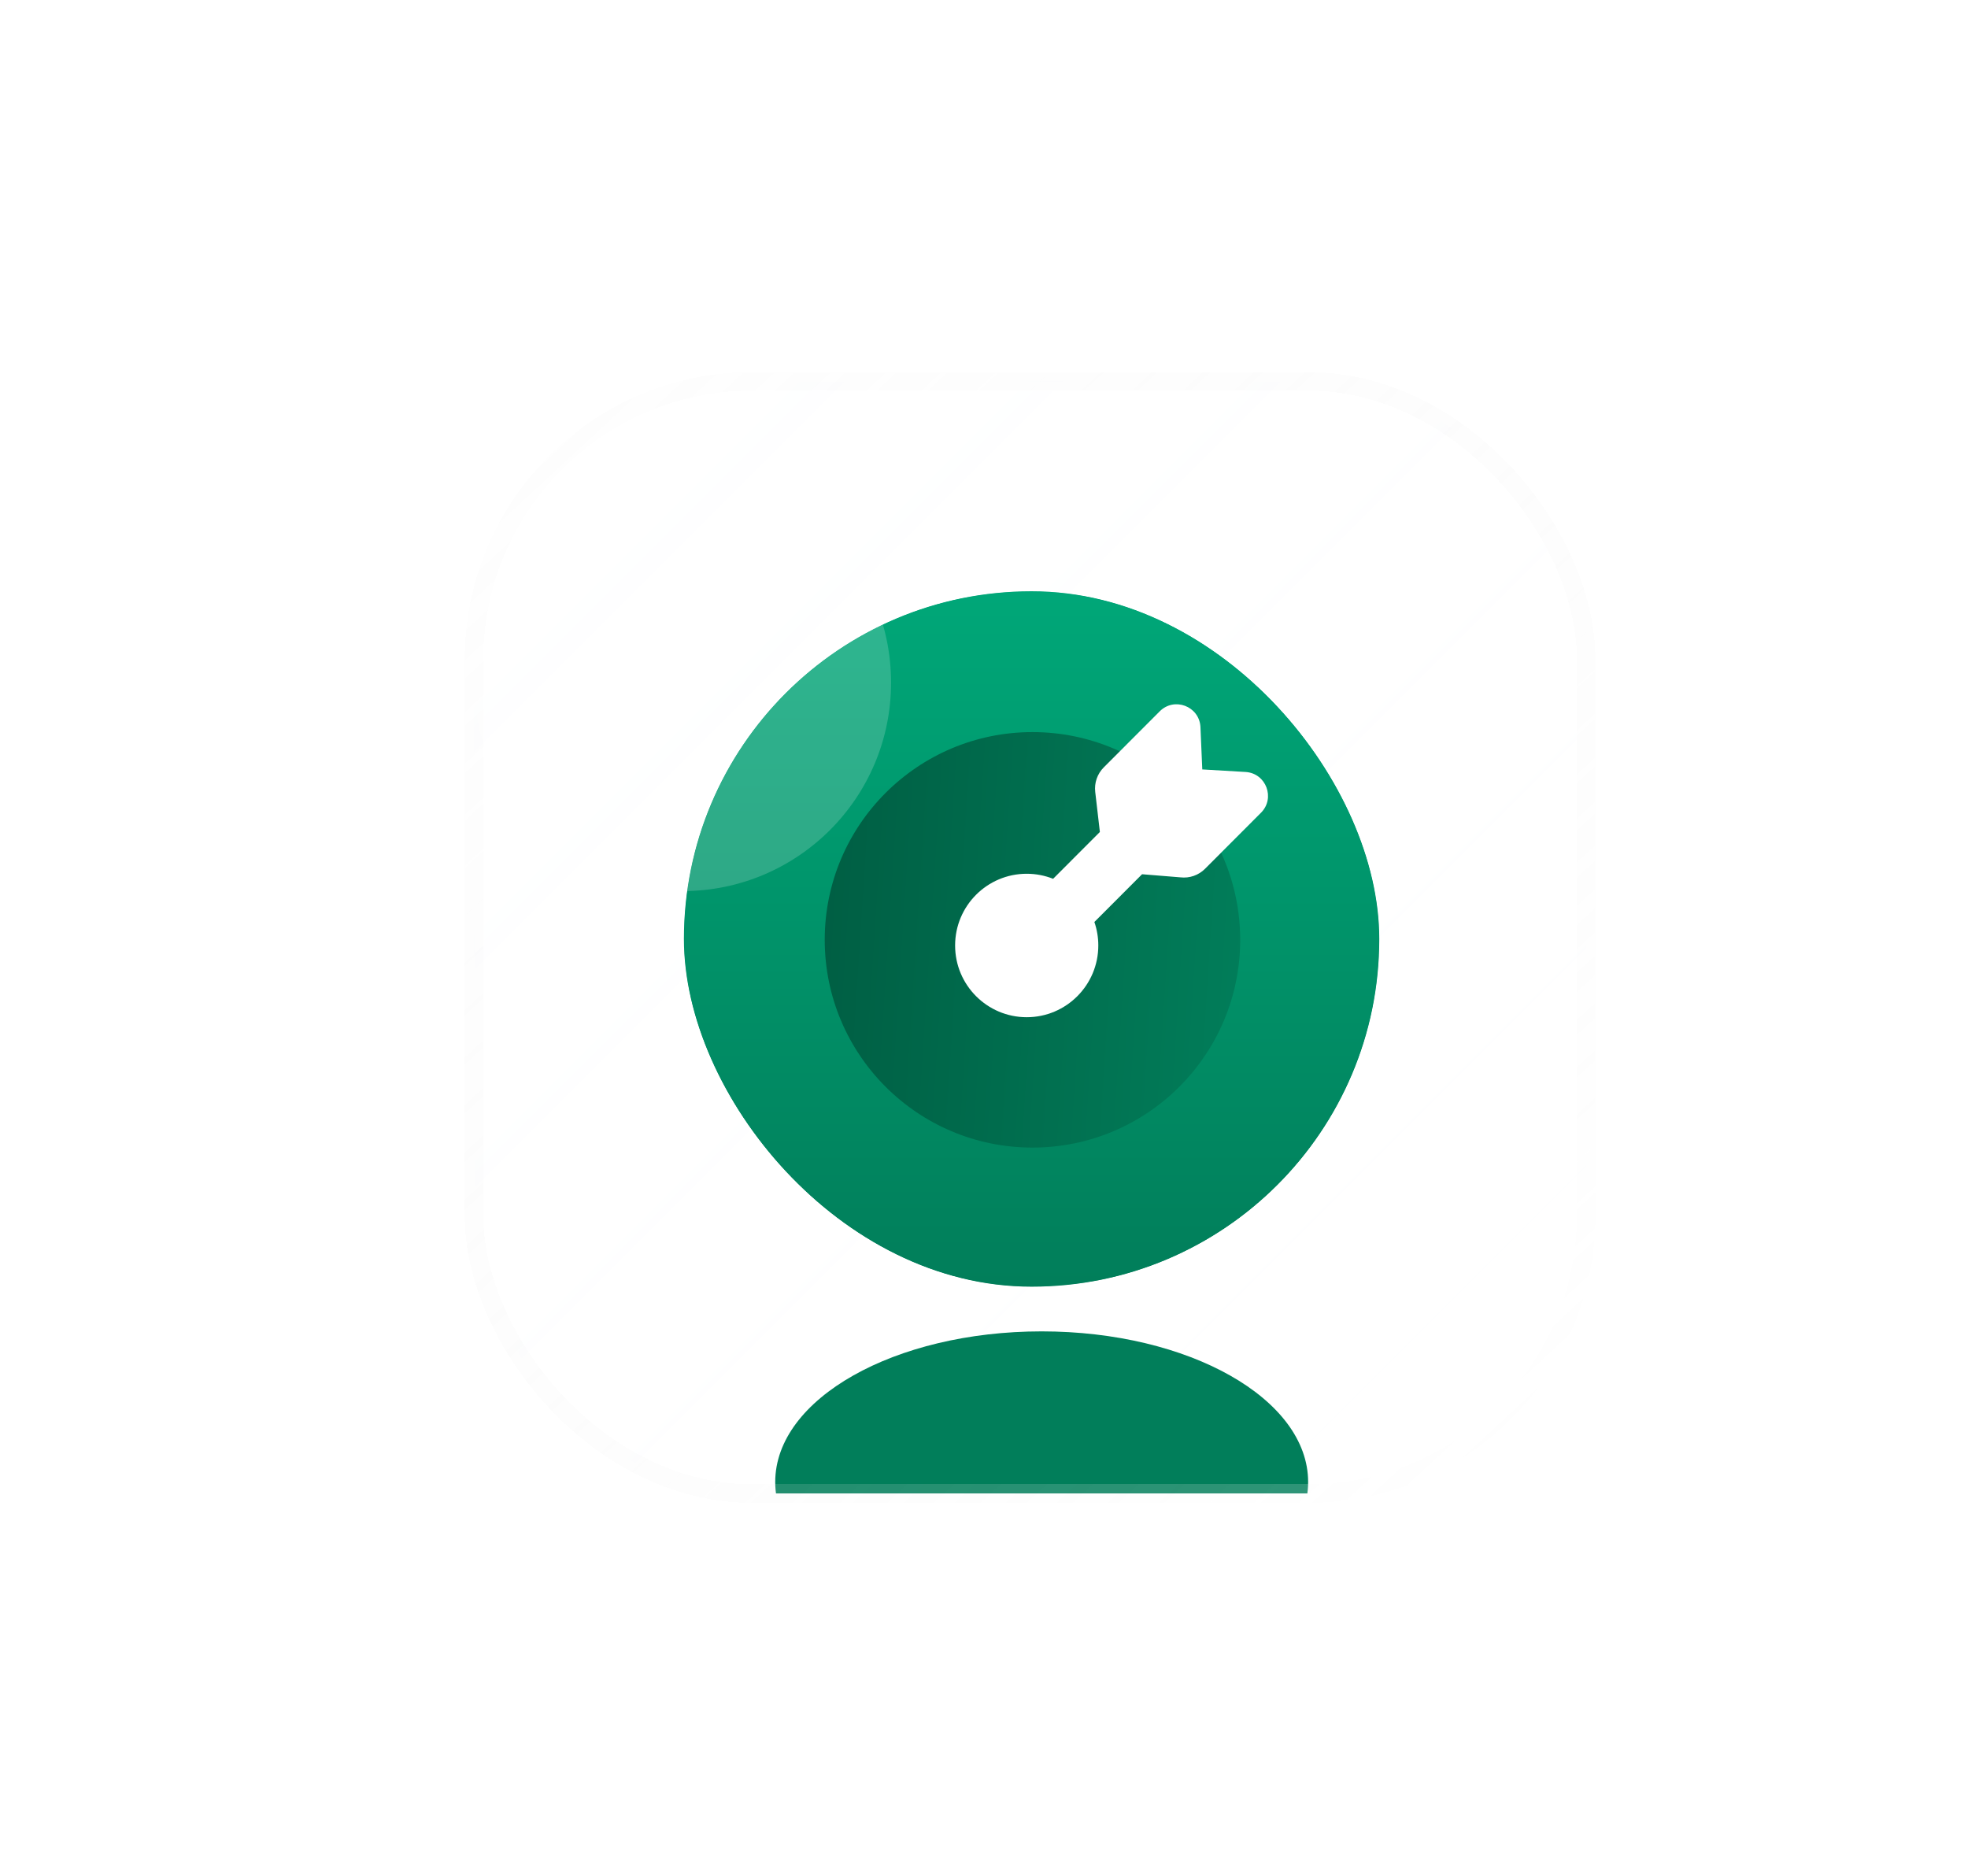
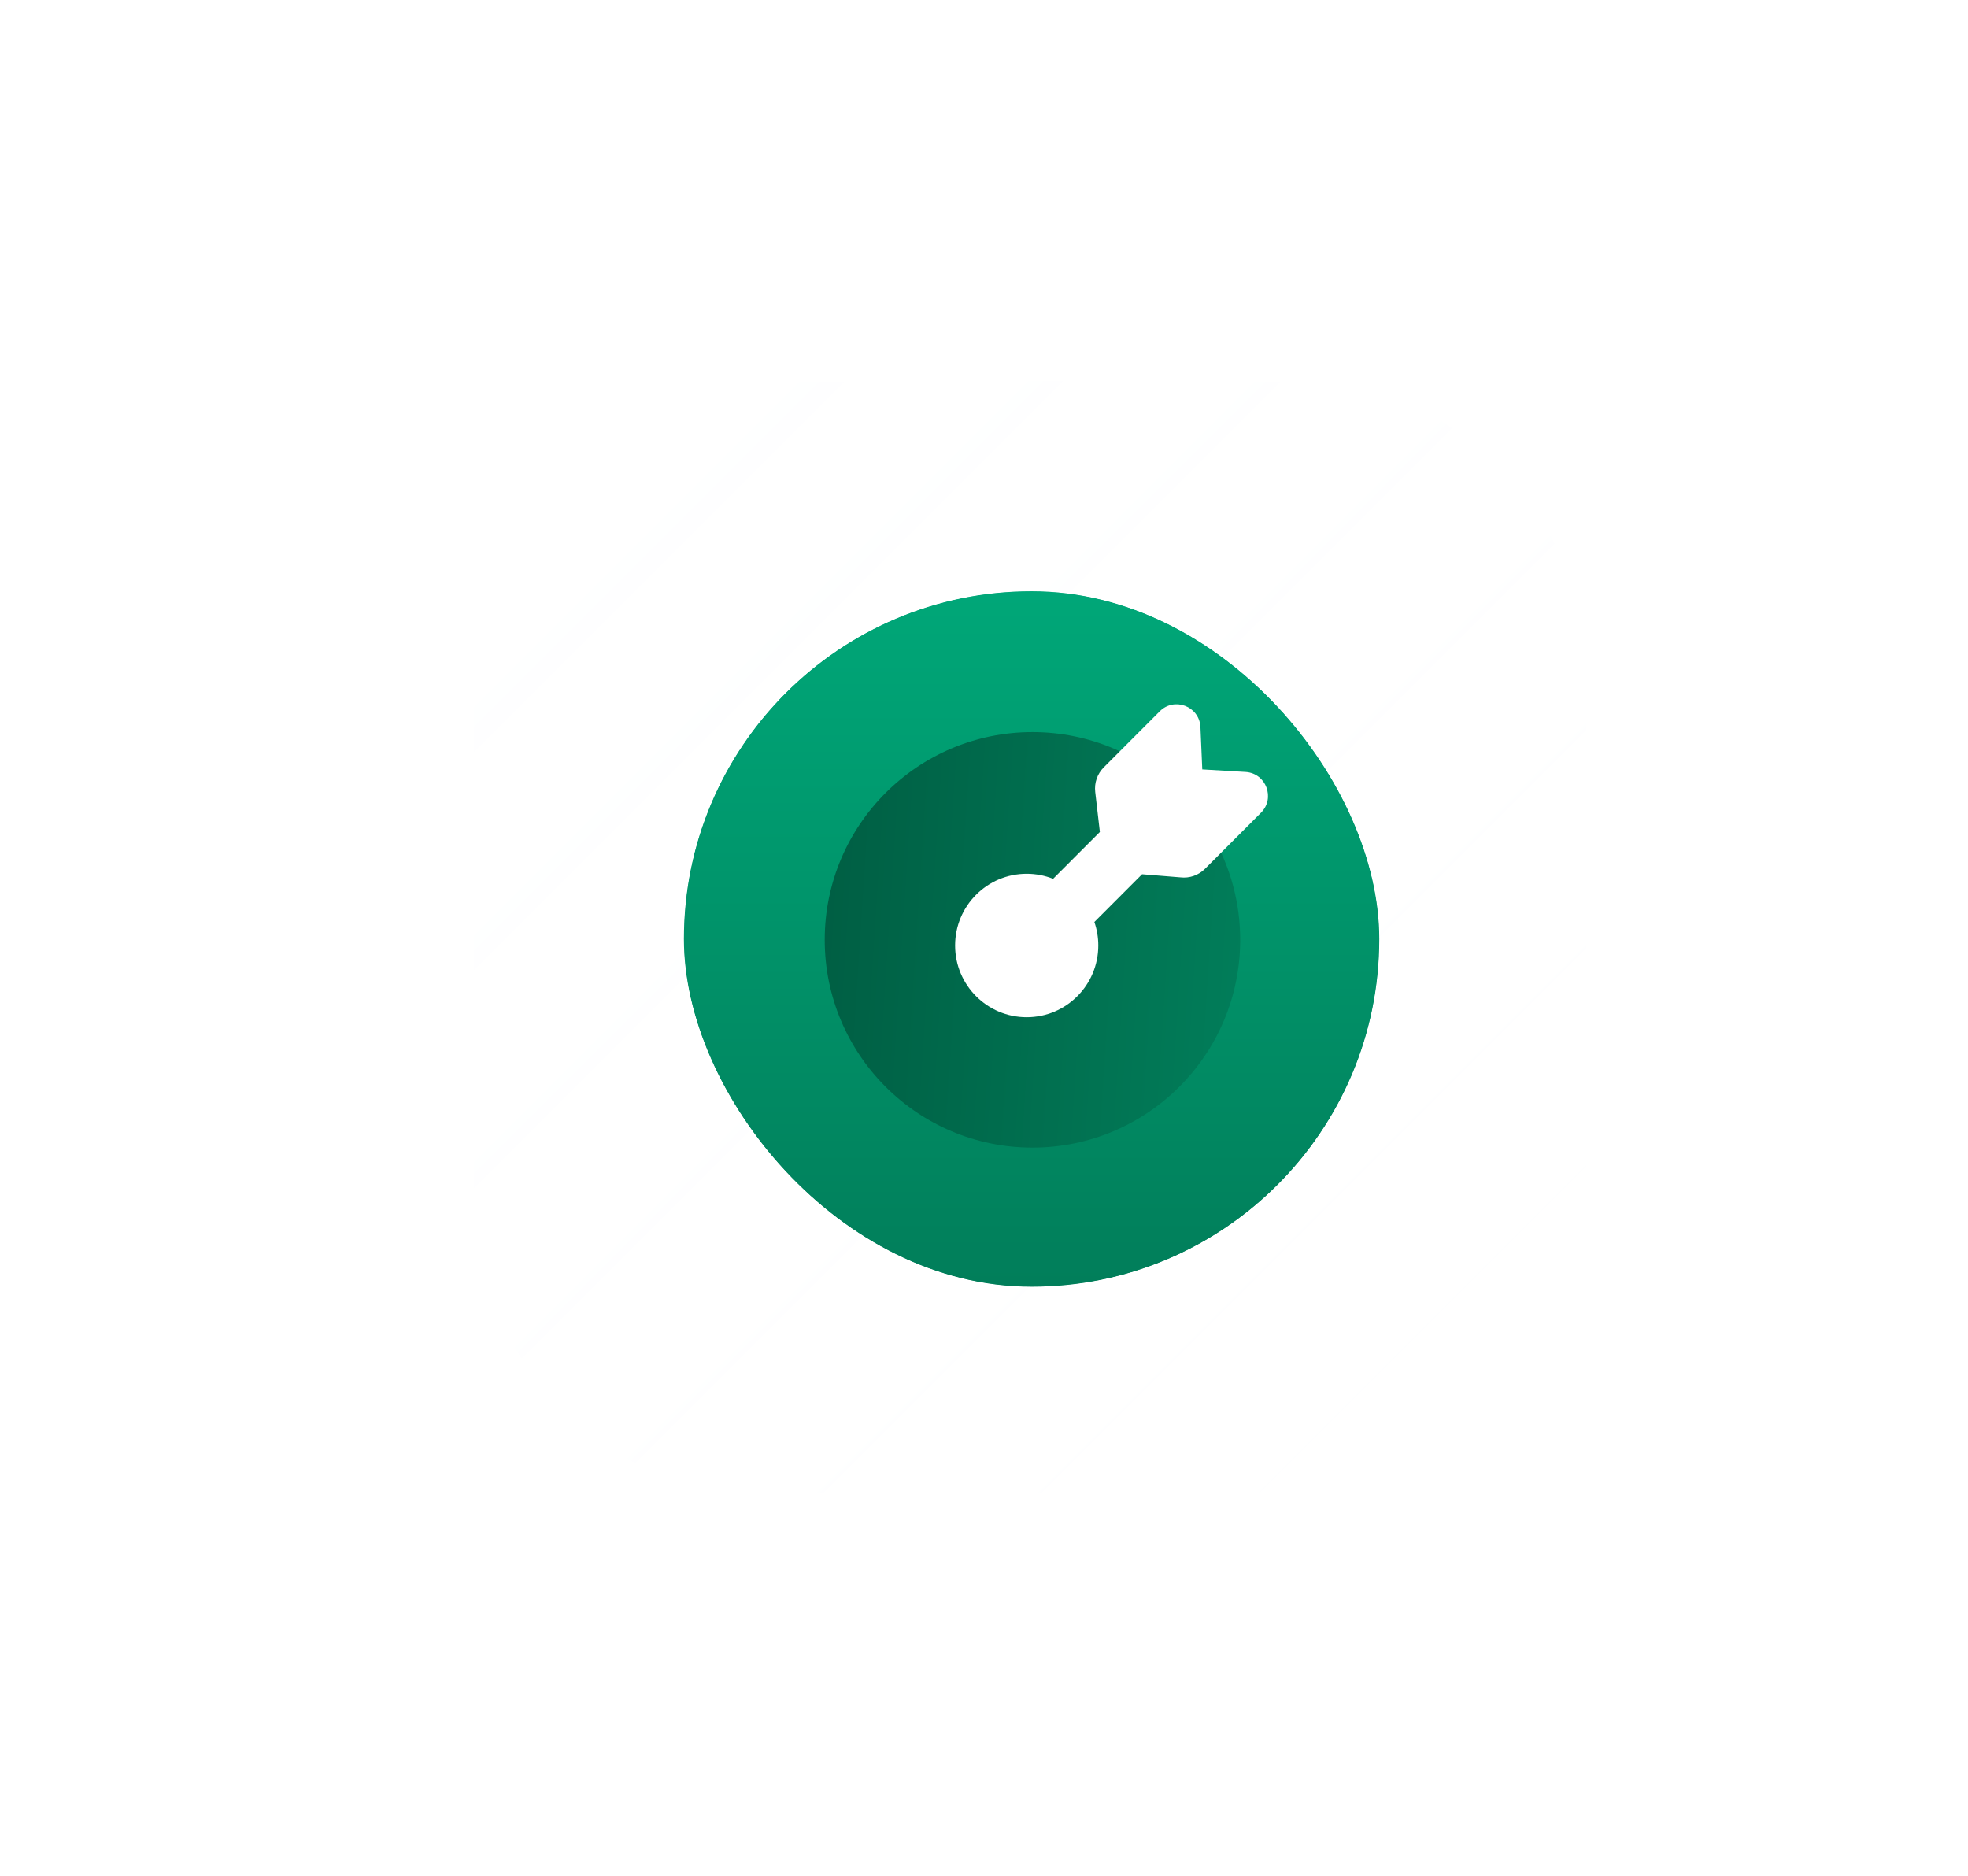
<svg xmlns="http://www.w3.org/2000/svg" width="150" height="143" viewBox="0 0 150 143" fill="none">
  <g filter="url(#filter0_di_4041_68)">
    <g clip-path="url(#clip0_4041_68)">
      <rect x="22" y="22" width="84.769" height="84.769" rx="21.192" fill="url(#paint0_linear_4041_68)" fill-opacity="0.04" shape-rendering="crispEdges" />
      <g style="mix-blend-mode:plus-lighter" opacity="0.5" filter="url(#filter1_f_4041_68)">
-         <circle cx="64.383" cy="64.385" r="24.724" fill="url(#paint1_linear_4041_68)" />
-         <path d="M73.592 71.946L74.69 64.968H67.82V60.441C67.82 58.532 68.778 56.669 71.855 56.669H74.981V50.728C74.981 50.728 72.145 50.257 69.436 50.257C63.775 50.257 60.078 53.599 60.078 59.649V64.968H53.789V71.946H60.078V88.817C61.341 89.01 62.633 89.109 63.949 89.109C65.265 89.109 66.557 89.01 67.82 88.817V71.946H73.592Z" fill="white" />
+         <path d="M73.592 71.946L74.69 64.968H67.82V60.441C67.82 58.532 68.778 56.669 71.855 56.669V50.728C74.981 50.728 72.145 50.257 69.436 50.257C63.775 50.257 60.078 53.599 60.078 59.649V64.968H53.789V71.946H60.078V88.817C61.341 89.01 62.633 89.109 63.949 89.109C65.265 89.109 66.557 89.01 67.82 88.817V71.946H73.592Z" fill="white" />
      </g>
      <circle cx="64.383" cy="64.385" r="24.724" fill="url(#paint2_linear_4041_68)" />
-       <path d="M65.927 76.943C54.128 76.943 47.398 68.694 47.117 54.966H53.028C53.222 65.042 57.579 69.309 61.031 70.189V54.966H66.596V63.656C70.004 63.282 73.585 59.322 74.793 54.966H80.358C79.903 57.225 78.996 59.364 77.693 61.249C76.39 63.134 74.72 64.725 72.787 65.922C74.945 67.015 76.851 68.563 78.379 70.463C79.907 72.362 81.023 74.571 81.653 76.943H75.526C74.961 74.883 73.812 73.039 72.224 71.642C70.635 70.245 68.677 69.357 66.596 69.089V76.943H65.927V76.943Z" fill="white" />
      <g clip-path="url(#clip1_4041_68)">
        <rect x="38" y="38" width="53" height="53" rx="26.5" fill="url(#paint3_linear_4041_68)" />
        <mask id="mask0_4041_68" style="mask-type:luminance" maskUnits="userSpaceOnUse" x="38" y="38" width="53" height="53">
          <path d="M91 38H38V91H91V38Z" fill="white" />
        </mask>
        <g mask="url(#mask0_4041_68)">
          <path d="M38 63.44C38 51.447 38 45.451 41.726 41.726C45.451 38 51.447 38 63.44 38H65.56C77.552 38 83.549 38 87.274 41.726C91 45.451 91 51.447 91 63.44V65.56C91 77.552 91 83.549 87.274 87.274C83.549 91 77.552 91 65.56 91H63.44C51.447 91 45.451 91 41.726 87.274C38 83.549 38 77.552 38 65.56V63.44Z" fill="url(#paint4_linear_4041_68)" />
          <path d="M80.4 64.566C80.4 73.311 73.311 80.4 64.566 80.4C55.821 80.4 48.732 73.311 48.732 64.566C48.732 55.822 55.821 48.733 64.566 48.733C73.311 48.733 80.4 55.822 80.4 64.566Z" fill="url(#paint5_linear_4041_68)" />
          <path d="M81.984 54.879C83.09 53.772 82.379 51.877 80.819 51.773L77.509 51.578L77.368 48.316C77.264 46.754 75.372 46.042 74.267 47.149L70.001 51.422C69.509 51.914 69.27 52.604 69.35 53.295L69.704 56.345L66.14 59.914C65.517 59.667 64.838 59.53 64.127 59.53C61.113 59.53 58.67 61.978 58.67 64.996C58.67 68.015 61.113 70.463 64.127 70.463C67.141 70.463 69.584 68.015 69.584 64.996C69.584 64.37 69.479 63.767 69.285 63.206L72.92 59.566L75.848 59.804C76.538 59.884 77.227 59.644 77.718 59.152L81.984 54.879Z" fill="white" />
        </g>
      </g>
      <g filter="url(#filter2_f_4041_68)">
-         <ellipse cx="65.268" cy="105.886" rx="20.309" ry="11.479" fill="#017E5A" />
-       </g>
+         </g>
    </g>
-     <rect x="22" y="22" width="84.769" height="84.769" rx="21.192" stroke="url(#paint6_linear_4041_68)" stroke-opacity="0.5" stroke-width="1.413" shape-rendering="crispEdges" />
  </g>
  <g style="mix-blend-mode:screen" filter="url(#filter3_f_4041_68)">
-     <circle cx="52.022" cy="52.023" r="15.894" fill="white" fill-opacity="0.18" />
-   </g>
+     </g>
  <defs>
    <filter id="filter0_di_4041_68" x="-14.027" y="-14.027" width="163.886" height="156.822" filterUnits="userSpaceOnUse" color-interpolation-filters="sRGB">
      <feFlood flood-opacity="0" result="BackgroundImageFix" />
      <feColorMatrix in="SourceAlpha" type="matrix" values="0 0 0 0 0 0 0 0 0 0 0 0 0 0 0 0 0 0 127 0" result="hardAlpha" />
      <feOffset dx="14.128" dy="7.064" />
      <feGaussianBlur stdDeviation="14.128" />
      <feComposite in2="hardAlpha" operator="out" />
      <feColorMatrix type="matrix" values="0 0 0 0 0 0 0 0 0 0 0 0 0 0 0 0 0 0 0.08 0" />
      <feBlend mode="normal" in2="BackgroundImageFix" result="effect1_dropShadow_4041_68" />
      <feBlend mode="normal" in="SourceGraphic" in2="effect1_dropShadow_4041_68" result="shape" />
      <feColorMatrix in="SourceAlpha" type="matrix" values="0 0 0 0 0 0 0 0 0 0 0 0 0 0 0 0 0 0 127 0" result="hardAlpha" />
      <feOffset />
      <feGaussianBlur stdDeviation="7.064" />
      <feComposite in2="hardAlpha" operator="arithmetic" k2="-1" k3="1" />
      <feColorMatrix type="matrix" values="0 0 0 0 0.003 0 0 0 0 0.493 0 0 0 0 0.355 0 0 0 0.3 0" />
      <feBlend mode="normal" in2="shape" result="effect2_innerShadow_4041_68" />
    </filter>
    <filter id="filter1_f_4041_68" x="14.936" y="14.936" width="98.897" height="98.897" filterUnits="userSpaceOnUse" color-interpolation-filters="sRGB">
      <feFlood flood-opacity="0" result="BackgroundImageFix" />
      <feBlend mode="normal" in="SourceGraphic" in2="BackgroundImageFix" result="shape" />
      <feGaussianBlur stdDeviation="10.596" result="effect1_foregroundBlur_4041_68" />
    </filter>
    <filter id="filter2_f_4041_68" x="13.171" y="62.619" width="104.195" height="86.535" filterUnits="userSpaceOnUse" color-interpolation-filters="sRGB">
      <feFlood flood-opacity="0" result="BackgroundImageFix" />
      <feBlend mode="normal" in="SourceGraphic" in2="BackgroundImageFix" result="shape" />
      <feGaussianBlur stdDeviation="15.894" result="effect1_foregroundBlur_4041_68" />
    </filter>
    <filter id="filter3_f_4041_68" x="0.807" y="0.808" width="102.429" height="102.429" filterUnits="userSpaceOnUse" color-interpolation-filters="sRGB">
      <feFlood flood-opacity="0" result="BackgroundImageFix" />
      <feBlend mode="normal" in="SourceGraphic" in2="BackgroundImageFix" result="shape" />
      <feGaussianBlur stdDeviation="17.66" result="effect1_foregroundBlur_4041_68" />
    </filter>
    <linearGradient id="paint0_linear_4041_68" x1="22" y1="22" x2="106.769" y2="106.769" gradientUnits="userSpaceOnUse">
      <stop stop-color="#F8FBFF" />
      <stop offset="1" stop-color="white" stop-opacity="0" />
    </linearGradient>
    <linearGradient id="paint1_linear_4041_68" x1="64.383" y1="39.66" x2="64.383" y2="88.962" gradientUnits="userSpaceOnUse">
      <stop stop-color="#00A778" />
      <stop offset="1" stop-color="#017E5A" />
    </linearGradient>
    <linearGradient id="paint2_linear_4041_68" x1="64.383" y1="39.661" x2="64.383" y2="88.962" gradientUnits="userSpaceOnUse">
      <stop stop-color="#00A778" />
      <stop offset="1" stop-color="#017E5A" />
    </linearGradient>
    <linearGradient id="paint3_linear_4041_68" x1="64.5" y1="38" x2="64.5" y2="90.843" gradientUnits="userSpaceOnUse">
      <stop stop-color="#00A778" />
      <stop offset="1" stop-color="#017E5A" />
    </linearGradient>
    <linearGradient id="paint4_linear_4041_68" x1="64.5" y1="38" x2="64.5" y2="90.843" gradientUnits="userSpaceOnUse">
      <stop stop-color="#00A778" />
      <stop offset="1" stop-color="#017E5A" />
    </linearGradient>
    <linearGradient id="paint5_linear_4041_68" x1="80.814" y1="80.4" x2="46.813" y2="78.185" gradientUnits="userSpaceOnUse">
      <stop stop-color="#017E5A" />
      <stop offset="1" stop-color="#005E43" />
    </linearGradient>
    <linearGradient id="paint6_linear_4041_68" x1="23.766" y1="20.234" x2="104.12" y2="106.769" gradientUnits="userSpaceOnUse">
      <stop stop-color="#D8D8D8" stop-opacity="0.05" />
      <stop offset="1" stop-color="white" stop-opacity="0.4" />
    </linearGradient>
    <clipPath id="clip0_4041_68">
      <rect x="22" y="22" width="84.769" height="84.769" rx="21.192" fill="white" />
    </clipPath>
    <clipPath id="clip1_4041_68">
      <rect x="38" y="38" width="53" height="53" rx="26.5" fill="white" />
    </clipPath>
  </defs>
</svg>